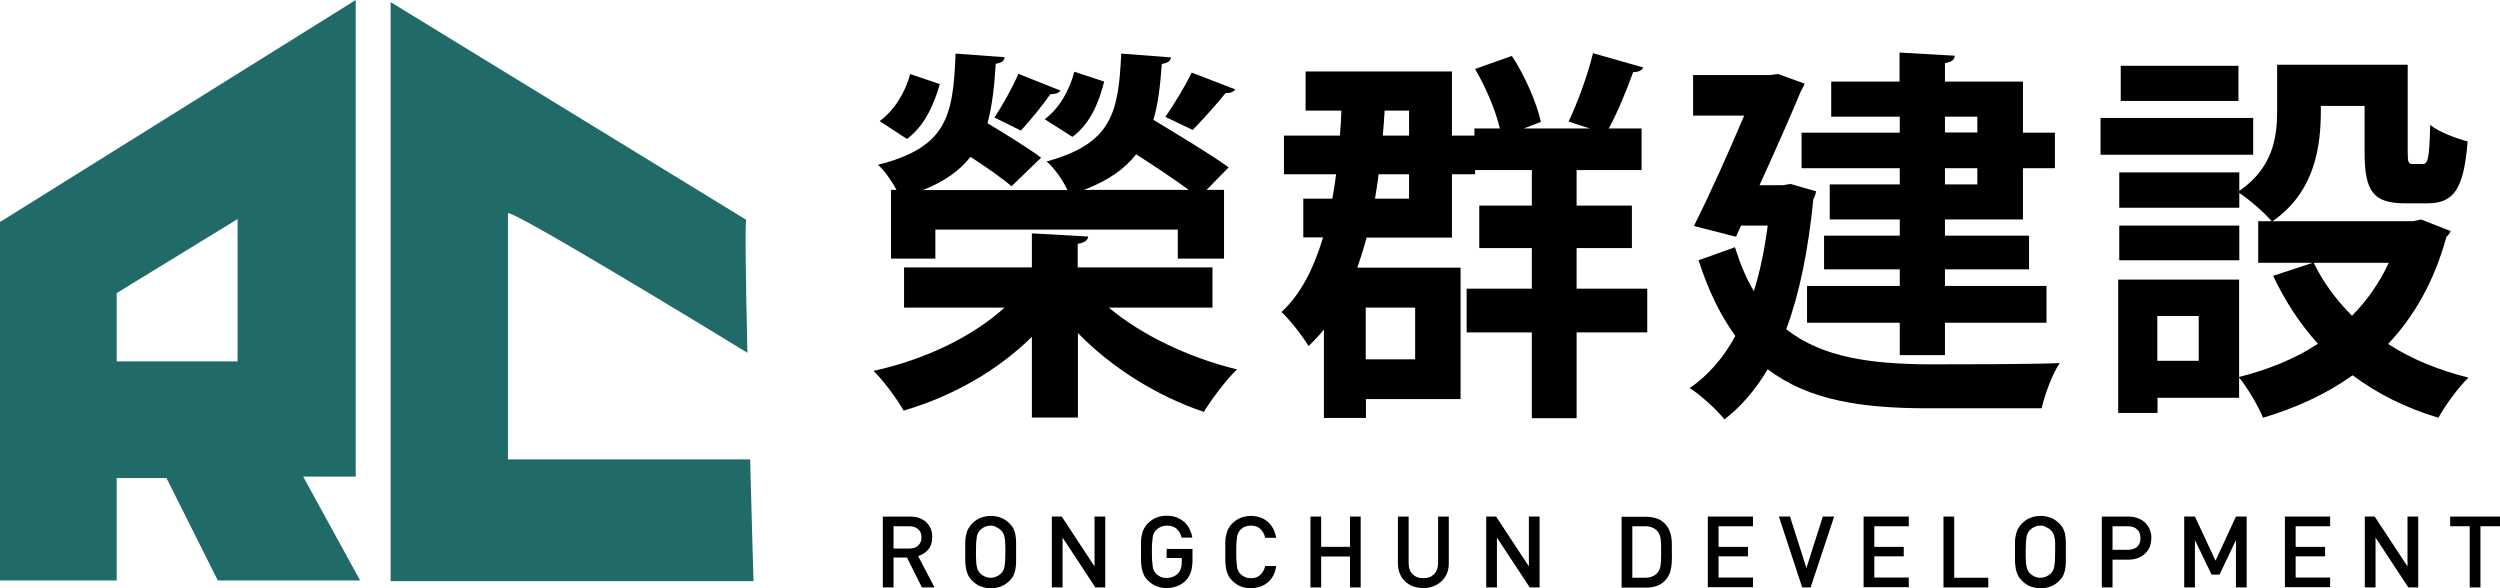
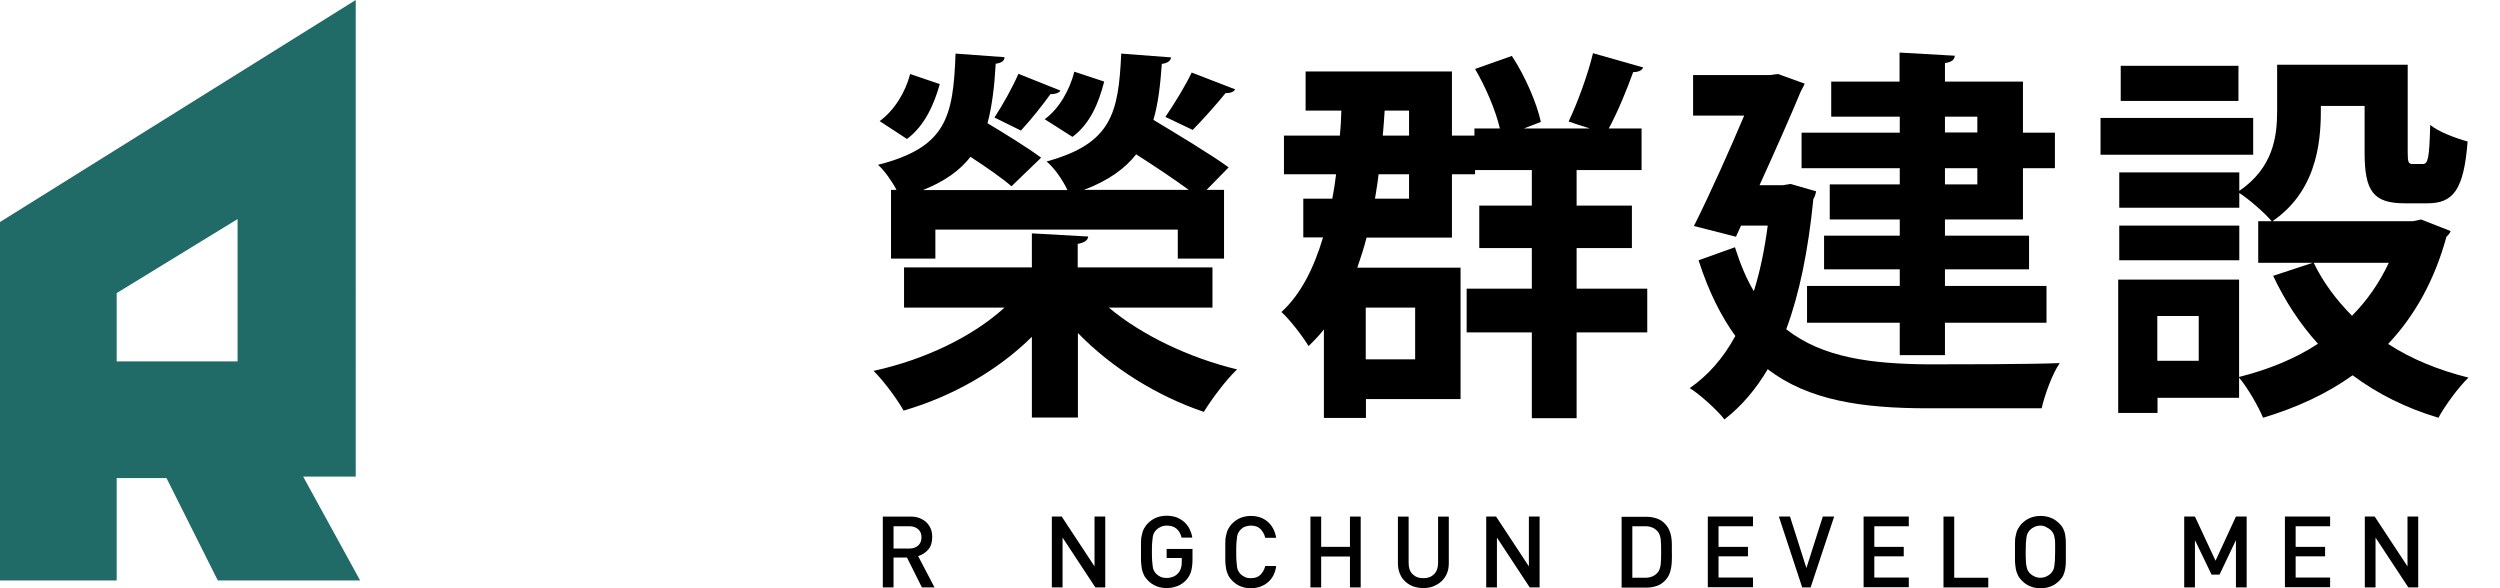
<svg xmlns="http://www.w3.org/2000/svg" version="1.1" id="圖層_1" x="0px" y="0px" viewBox="0 0 118.91 27.97" style="enable-background:new 0 0 118.91 27.97;" xml:space="preserve">
  <style type="text/css">
	.st0{fill:none;}
	.st1{fill:#CCCCCC;}
	.st2{clip-path:url(#SVGID_18_);}
	.st3{clip-path:url(#SVGID_20_);}
	.st4{fill:#E1E1E1;}
	.st5{fill:#005551;}
	.st6{fill:#FFFFFF;}
	.st7{fill:none;stroke:#FFFFFF;stroke-width:2;stroke-miterlimit:10;}
	.st8{fill:#211C18;}
	.st9{clip-path:url(#SVGID_22_);}
	.st10{clip-path:url(#SVGID_24_);}
	.st11{fill:#6488AE;}
	.st12{fill:#668BAF;}
	.st13{clip-path:url(#SVGID_26_);}
	.st14{clip-path:url(#SVGID_28_);}
	.st15{fill:#206A67;}
	.st16{clip-path:url(#SVGID_30_);}
	.st17{clip-path:url(#SVGID_34_);}
	.st18{clip-path:url(#SVGID_36_);}
	.st19{clip-path:url(#SVGID_38_);}
	.st20{clip-path:url(#SVGID_40_);}
	.st21{fill:#1E6965;}
	.st22{clip-path:url(#SVGID_44_);}
	.st23{clip-path:url(#SVGID_46_);}
	.st24{fill:#2E3622;}
	.st25{clip-path:url(#SVGID_50_);}
	.st26{clip-path:url(#SVGID_52_);}
	.st27{clip-path:url(#SVGID_54_);}
	.st28{clip-path:url(#SVGID_56_);}
	.st29{clip-path:url(#SVGID_60_);}
	.st30{clip-path:url(#SVGID_62_);}
	.st31{fill:none;stroke:#000811;stroke-miterlimit:10;}
	.st32{clip-path:url(#SVGID_66_);}
	.st33{clip-path:url(#SVGID_68_);}
	.st34{clip-path:url(#SVGID_70_);}
	.st35{clip-path:url(#SVGID_74_);}
	.st36{clip-path:url(#SVGID_76_);}
	.st37{fill:#2F7471;}
	.st38{fill:#090D17;}
	.st39{fill:none;stroke:#FFFFFF;stroke-width:2.003;stroke-miterlimit:10;}
	.st40{opacity:0.28;}
	.st41{clip-path:url(#SVGID_78_);}
	.st42{clip-path:url(#SVGID_80_);}
	.st43{fill:none;stroke:#FFFFFF;stroke-miterlimit:10;}
</style>
  <g>
    <g>
      <path d="M57.68,14.63h-4.94c1.54,1.3,3.82,2.39,6.1,2.94c-0.51,0.48-1.21,1.41-1.58,2.02c-2.2-0.74-4.37-2.08-5.99-3.75v4.02    h-2.19v-3.84c-1.62,1.6-3.77,2.83-6.1,3.51c-0.31-0.55-0.96-1.43-1.43-1.89c2.43-0.53,4.7-1.62,6.23-3.01H43v-1.91h6.08V11.1    l2.68,0.15c-0.02,0.18-0.17,0.29-0.5,0.35v1.12h6.41V14.63z M42.38,9.03h0.26c-0.22-0.42-0.59-0.94-0.88-1.19    c3.25-0.83,3.58-2.26,3.69-5.29l2.33,0.17c0,0.17-0.15,0.28-0.42,0.31c-0.06,1.07-0.17,2-0.39,2.83c0.83,0.5,1.95,1.19,2.55,1.64    l-1.41,1.36c-0.42-0.37-1.21-0.92-1.95-1.4c-0.5,0.64-1.21,1.16-2.26,1.58h6.87c-0.22-0.48-0.62-1.05-0.99-1.36    c3.1-0.85,3.42-2.3,3.55-5.13l2.37,0.18C55.68,2.89,55.55,3,55.26,3.04c-0.07,0.99-0.17,1.89-0.4,2.66    c1.16,0.7,2.74,1.65,3.58,2.26l-1.05,1.07h0.83v3.27h-2.2v-1.38H44.49v1.38h-2.11V9.03z M41.84,5.76c0.7-0.51,1.23-1.38,1.45-2.24    l1.41,0.48c-0.28,0.99-0.72,1.98-1.56,2.61L41.84,5.76z M50.44,4.31c-0.07,0.11-0.24,0.17-0.48,0.17c-0.35,0.5-0.94,1.23-1.4,1.73    L47.3,5.59c0.39-0.59,0.88-1.47,1.14-2.08L50.44,4.31z M52.52,3.88c-0.26,1.01-0.66,2-1.51,2.63l-1.32-0.84    c0.7-0.51,1.19-1.4,1.41-2.26L52.52,3.88z M56.54,9.03c-0.68-0.5-1.64-1.14-2.5-1.69c-0.53,0.68-1.32,1.25-2.48,1.69H56.54z     M58.75,4.25c-0.07,0.13-0.24,0.18-0.46,0.18c-0.4,0.5-1.07,1.25-1.56,1.75l-1.3-0.62c0.42-0.61,0.97-1.51,1.25-2.11L58.75,4.25z" />
      <path d="M78.35,13.73v2.08h-3.36v4.08h-2.13v-4.08h-3.1v-2.08h3.1V11.8h-2.5V9.78h2.5V8.09h-2.7v0.2h-1.1v3.01H65    c-0.13,0.5-0.28,0.97-0.44,1.43h4.91v6.25h-4.5v0.9h-2v-4.21c-0.22,0.28-0.48,0.55-0.73,0.79c-0.26-0.44-0.9-1.27-1.29-1.62    c0.92-0.84,1.54-2.08,1.98-3.55h-0.94V9.45h1.38c0.07-0.37,0.13-0.75,0.18-1.16h-2.48V6.45h2.66c0.04-0.39,0.06-0.79,0.07-1.19    H62.1V3.4h6.96v3.05h1.07V6.11h1.21c-0.2-0.86-0.68-1.98-1.18-2.83l1.75-0.62c0.64,0.97,1.19,2.26,1.38,3.14l-0.81,0.31h3.14    c-0.35-0.11-0.7-0.22-1.01-0.33c0.42-0.88,0.92-2.24,1.16-3.25l2.39,0.68c-0.07,0.15-0.24,0.22-0.48,0.22    c-0.29,0.81-0.73,1.89-1.16,2.68h1.56v1.98h-3.09v1.69h2.63v2.02h-2.63v1.93H78.35z M67.31,14.63h-2.35v2.46h2.35V14.63z     M67.02,9.45V8.29h-1.45c-0.04,0.39-0.11,0.77-0.17,1.16H67.02z M67.02,5.26h-1.16c-0.02,0.4-0.06,0.81-0.09,1.19h1.25V5.26z" />
      <path d="M85.17,8.75l1.21,0.35c-0.02,0.13-0.07,0.28-0.13,0.37c-0.24,2.43-0.66,4.5-1.29,6.19c1.73,1.36,4.06,1.65,6.78,1.67    c1.1,0,4.87,0,6.23-0.06c-0.35,0.5-0.72,1.52-0.86,2.15H91.7c-3.12,0-5.68-0.37-7.62-1.86c-0.57,0.97-1.27,1.78-2.06,2.39    c-0.33-0.44-1.19-1.21-1.65-1.49c0.88-0.61,1.6-1.43,2.17-2.48c-0.68-0.94-1.27-2.11-1.75-3.6l1.73-0.62    c0.26,0.81,0.55,1.51,0.9,2.09c0.29-0.92,0.51-1.97,0.66-3.12h-1.27l-0.24,0.53l-2-0.51c0.81-1.62,1.71-3.64,2.39-5.25h-2.43V3.57    h3.64l0.4-0.05l1.27,0.46c-0.06,0.11-0.11,0.24-0.18,0.35c-0.48,1.16-1.21,2.81-1.97,4.48h1.1L85.17,8.75z M90.36,6.31V5.55H87.1    V3.88h3.25V2.5l2.63,0.15C92.96,2.84,92.84,2.95,92.51,3v0.88h3.71v2.43h1.52V8h-1.52v2.44h-3.71v0.77h4v1.6h-4v0.79h4.83v1.75    h-4.83v1.54h-2.15v-1.54h-4.41V13.6h4.41v-0.79h-3.6v-1.6h3.6v-0.77h-3.33V8.77h3.33V8h-4.67V6.31H90.36z M94.05,5.55h-1.54v0.75    h1.54V5.55z M94.05,8.77V8h-1.54v0.77H94.05z" />
      <path d="M107.17,5.61v1.75h-7.26V5.61H107.17z M115.16,10.44l1.4,0.55c-0.04,0.13-0.11,0.18-0.2,0.28    c-0.57,2.08-1.51,3.75-2.77,5.09c1.1,0.72,2.41,1.25,3.82,1.6c-0.48,0.46-1.12,1.34-1.43,1.91c-1.54-0.46-2.9-1.14-4.08-2.02    c-1.23,0.88-2.66,1.54-4.26,2.02c-0.22-0.53-0.72-1.41-1.14-1.91v0.96h-3.88v0.72h-1.87v-6.34h5.75v4.63    c1.38-0.35,2.66-0.86,3.75-1.58c-0.85-0.94-1.56-2.02-2.13-3.23L110,12.5h-2.59v-1.98h0.64c-0.31-0.37-1.08-1.05-1.54-1.34v0.7    h-5.71V8.2h5.71v0.88c1.6-1.1,1.8-2.55,1.8-3.8v-2.2h6.21v4.15c0,0.51,0.04,0.57,0.24,0.57h0.48c0.24,0,0.31-0.24,0.35-1.86    c0.39,0.33,1.23,0.64,1.78,0.79c-0.18,2.3-0.68,2.94-1.91,2.94h-1.08c-1.49,0-1.91-0.57-1.91-2.41V5.04h-2.08    c0,1.27,0,3.91-2.3,5.48h6.69L115.16,10.44z M106.51,10.73v1.65h-5.71v-1.65H106.51z M106.47,3.13V4.8h-5.6V3.13H106.47z     M104.58,17.16v-2.13h-1.97v2.13H104.58z M110.05,12.5c0.44,0.92,1.07,1.76,1.82,2.52c0.72-0.73,1.3-1.56,1.75-2.52H110.05z" />
    </g>
    <g>
      <path d="M43.85,27.94l-0.71-1.42H42.5v1.42h-0.51v-3.37h1.31c0.16,0,0.31,0.02,0.43,0.07c0.13,0.05,0.24,0.12,0.33,0.2    c0.09,0.09,0.16,0.19,0.21,0.31c0.05,0.12,0.07,0.25,0.07,0.4c0,0.24-0.06,0.44-0.19,0.59c-0.13,0.15-0.29,0.25-0.48,0.31    l0.78,1.49H43.85z M43.67,25.17c-0.11-0.09-0.24-0.14-0.41-0.14H42.5v1.06h0.76c0.17,0,0.31-0.05,0.41-0.14s0.16-0.22,0.16-0.39    S43.78,25.27,43.67,25.17z" />
-       <path d="M48.33,26.7c0,0.13-0.01,0.25-0.03,0.36c-0.02,0.11-0.05,0.21-0.09,0.3c-0.04,0.09-0.11,0.18-0.19,0.26    c-0.12,0.12-0.25,0.21-0.4,0.27c-0.15,0.06-0.31,0.09-0.49,0.09s-0.34-0.03-0.49-0.09s-0.28-0.15-0.4-0.27    c-0.08-0.08-0.15-0.17-0.19-0.26c-0.04-0.09-0.08-0.19-0.1-0.3c-0.02-0.11-0.03-0.23-0.04-0.36c0-0.13,0-0.28,0-0.44    c0-0.16,0-0.31,0-0.44c0-0.13,0.01-0.25,0.04-0.36c0.02-0.11,0.05-0.21,0.1-0.3s0.11-0.18,0.19-0.26c0.12-0.12,0.25-0.21,0.4-0.27    s0.31-0.09,0.49-0.09s0.34,0.03,0.49,0.09c0.15,0.06,0.28,0.15,0.4,0.27c0.08,0.08,0.15,0.17,0.19,0.26s0.08,0.19,0.09,0.3    c0.02,0.11,0.03,0.23,0.03,0.36c0,0.13,0,0.28,0,0.44C48.33,26.42,48.33,26.57,48.33,26.7z M47.81,25.84    c0-0.11-0.01-0.21-0.03-0.28c-0.01-0.08-0.03-0.14-0.06-0.19c-0.03-0.05-0.06-0.1-0.1-0.14c-0.06-0.06-0.13-0.11-0.22-0.15    C47.32,25.02,47.22,25,47.12,25c-0.1,0-0.19,0.02-0.28,0.06c-0.09,0.04-0.16,0.09-0.22,0.15c-0.04,0.04-0.07,0.09-0.1,0.14    c-0.03,0.05-0.05,0.12-0.06,0.19c-0.01,0.08-0.02,0.17-0.03,0.28c0,0.11-0.01,0.25-0.01,0.42s0,0.31,0.01,0.42    c0,0.11,0.01,0.21,0.03,0.28s0.03,0.14,0.06,0.19c0.03,0.05,0.06,0.1,0.1,0.14c0.06,0.06,0.13,0.11,0.22,0.15    c0.09,0.04,0.18,0.06,0.28,0.06c0.1,0,0.19-0.02,0.28-0.06c0.09-0.04,0.16-0.09,0.22-0.15c0.04-0.04,0.07-0.09,0.1-0.14    c0.03-0.05,0.05-0.12,0.06-0.19c0.01-0.08,0.02-0.17,0.03-0.28c0-0.11,0.01-0.25,0.01-0.42S47.82,25.95,47.81,25.84z" />
      <path d="M52.1,27.94l-1.56-2.37v2.37h-0.51v-3.37h0.47l1.56,2.37v-2.37h0.51v3.37H52.1z" />
      <path d="M56.65,27.19c-0.05,0.15-0.12,0.28-0.23,0.4c-0.13,0.14-0.27,0.23-0.43,0.29c-0.15,0.06-0.32,0.09-0.5,0.09    c-0.18,0-0.34-0.03-0.49-0.09s-0.28-0.15-0.4-0.27c-0.08-0.08-0.15-0.17-0.19-0.26c-0.04-0.09-0.08-0.19-0.1-0.3    c-0.02-0.11-0.03-0.23-0.04-0.36c0-0.13,0-0.28,0-0.44c0-0.16,0-0.31,0-0.44c0-0.13,0.01-0.25,0.04-0.36    c0.02-0.11,0.05-0.21,0.1-0.3s0.11-0.18,0.19-0.26c0.12-0.12,0.25-0.21,0.4-0.27s0.31-0.09,0.49-0.09s0.34,0.03,0.48,0.08    c0.14,0.06,0.26,0.13,0.36,0.22c0.1,0.09,0.19,0.21,0.25,0.33c0.06,0.13,0.11,0.26,0.13,0.41H56.2c-0.04-0.19-0.13-0.33-0.25-0.43    S55.68,25,55.49,25c-0.1,0-0.19,0.02-0.28,0.06c-0.09,0.04-0.16,0.09-0.22,0.15c-0.04,0.04-0.07,0.09-0.1,0.14    c-0.03,0.05-0.05,0.12-0.06,0.19c-0.01,0.08-0.02,0.17-0.03,0.28c-0.01,0.11-0.01,0.25-0.01,0.42s0,0.31,0.01,0.43    c0.01,0.11,0.02,0.21,0.03,0.29c0.01,0.08,0.03,0.14,0.06,0.19c0.03,0.05,0.06,0.1,0.1,0.14c0.06,0.06,0.13,0.11,0.22,0.15    s0.18,0.05,0.28,0.05c0.11,0,0.21-0.02,0.31-0.06s0.18-0.1,0.24-0.17c0.06-0.07,0.11-0.15,0.13-0.24    c0.03-0.08,0.04-0.18,0.04-0.29v-0.19h-0.72v-0.43h1.23v0.51C56.72,26.86,56.69,27.04,56.65,27.19z" />
      <path d="M60.56,27.38c-0.07,0.13-0.16,0.24-0.27,0.33c-0.11,0.09-0.23,0.15-0.36,0.2c-0.13,0.04-0.28,0.07-0.43,0.07    c-0.18,0-0.34-0.03-0.49-0.09s-0.28-0.15-0.4-0.27c-0.08-0.08-0.15-0.17-0.19-0.26c-0.04-0.09-0.08-0.19-0.1-0.3    c-0.02-0.11-0.03-0.23-0.04-0.36c0-0.13,0-0.28,0-0.44c0-0.16,0-0.31,0-0.44c0-0.13,0.01-0.25,0.04-0.36    c0.02-0.11,0.05-0.21,0.1-0.3s0.11-0.18,0.19-0.26c0.12-0.12,0.25-0.21,0.4-0.27s0.31-0.09,0.49-0.09c0.31,0,0.58,0.09,0.79,0.27    c0.21,0.18,0.35,0.43,0.41,0.77h-0.52c-0.04-0.17-0.12-0.31-0.23-0.42S59.69,25,59.5,25c-0.1,0-0.19,0.02-0.28,0.05    s-0.16,0.09-0.22,0.15c-0.04,0.04-0.07,0.09-0.1,0.14c-0.03,0.05-0.05,0.12-0.06,0.19c-0.01,0.08-0.02,0.17-0.03,0.29    c-0.01,0.11-0.01,0.26-0.01,0.43s0,0.31,0.01,0.43c0.01,0.11,0.02,0.21,0.03,0.29c0.01,0.08,0.03,0.14,0.06,0.19    c0.03,0.05,0.06,0.1,0.1,0.14c0.06,0.06,0.13,0.11,0.22,0.15s0.18,0.05,0.28,0.05c0.19,0,0.34-0.05,0.45-0.16    c0.11-0.11,0.19-0.25,0.23-0.42h0.52C60.68,27.1,60.63,27.25,60.56,27.38z" />
      <path d="M64.21,27.94v-1.47h-1.37v1.47h-0.51v-3.37h0.51v1.44h1.37v-1.44h0.51v3.37H64.21z" />
      <path d="M68.82,27.28c-0.06,0.14-0.15,0.27-0.26,0.37c-0.11,0.1-0.24,0.18-0.39,0.24c-0.15,0.06-0.31,0.08-0.48,0.08    c-0.17,0-0.33-0.03-0.48-0.08c-0.15-0.06-0.28-0.14-0.38-0.24c-0.11-0.1-0.19-0.22-0.25-0.37s-0.09-0.3-0.09-0.48v-2.23h0.51v2.21    c0,0.23,0.06,0.41,0.19,0.53c0.13,0.13,0.29,0.19,0.51,0.19s0.38-0.06,0.51-0.19c0.13-0.13,0.19-0.31,0.19-0.53v-2.21h0.51v2.23    C68.91,26.98,68.88,27.14,68.82,27.28z" />
      <path d="M72.76,27.94l-1.56-2.37v2.37h-0.51v-3.37h0.47l1.56,2.37v-2.37h0.51v3.37H72.76z" />
      <path d="M79.52,26.61c0,0.13-0.01,0.25-0.03,0.37c-0.02,0.12-0.05,0.24-0.1,0.35c-0.05,0.11-0.12,0.21-0.21,0.3    c-0.11,0.11-0.23,0.19-0.38,0.24c-0.15,0.05-0.31,0.08-0.49,0.08h-1.18v-3.37h1.18c0.18,0,0.34,0.03,0.49,0.08    c0.15,0.05,0.28,0.13,0.38,0.24c0.09,0.09,0.16,0.19,0.21,0.3c0.05,0.11,0.08,0.22,0.1,0.33s0.03,0.23,0.03,0.35    c0,0.12,0,0.24,0,0.36S79.53,26.48,79.52,26.61z M78.99,25.65c-0.02-0.16-0.07-0.29-0.16-0.39c-0.14-0.15-0.33-0.23-0.57-0.23    h-0.62v2.45h0.62c0.24,0,0.43-0.08,0.57-0.23c0.09-0.1,0.14-0.23,0.16-0.41c0.02-0.18,0.02-0.38,0.02-0.61    S79.01,25.81,78.99,25.65z" />
      <path d="M81.23,27.94v-3.37h2.15v0.46h-1.64v0.98h1.4v0.45h-1.4v1.01h1.64v0.46H81.23z" />
      <path d="M86.12,27.94h-0.4l-1.11-3.37h0.53l0.78,2.45l0.78-2.45h0.54L86.12,27.94z" />
      <path d="M88.64,27.94v-3.37h2.15v0.46h-1.64v0.98h1.4v0.45h-1.4v1.01h1.64v0.46H88.64z" />
      <path d="M92.44,27.94v-3.37h0.51v2.91h1.62v0.46H92.44z" />
      <path d="M98.26,26.7c0,0.13-0.01,0.25-0.03,0.36c-0.02,0.11-0.05,0.21-0.09,0.3c-0.04,0.09-0.11,0.18-0.19,0.26    c-0.12,0.12-0.25,0.21-0.4,0.27c-0.15,0.06-0.31,0.09-0.49,0.09s-0.34-0.03-0.49-0.09s-0.28-0.15-0.4-0.27    c-0.08-0.08-0.15-0.17-0.19-0.26c-0.04-0.09-0.08-0.19-0.1-0.3c-0.02-0.11-0.03-0.23-0.04-0.36c0-0.13,0-0.28,0-0.44    c0-0.16,0-0.31,0-0.44c0-0.13,0.01-0.25,0.04-0.36c0.02-0.11,0.05-0.21,0.1-0.3s0.11-0.18,0.19-0.26c0.12-0.12,0.25-0.21,0.4-0.27    s0.31-0.09,0.49-0.09s0.34,0.03,0.49,0.09c0.15,0.06,0.28,0.15,0.4,0.27c0.08,0.08,0.15,0.17,0.19,0.26s0.08,0.19,0.09,0.3    c0.02,0.11,0.03,0.23,0.03,0.36c0,0.13,0,0.28,0,0.44C98.26,26.42,98.26,26.57,98.26,26.7z M97.75,25.84    c0-0.11-0.01-0.21-0.03-0.28c-0.01-0.08-0.03-0.14-0.06-0.19c-0.03-0.05-0.06-0.1-0.1-0.14c-0.06-0.06-0.13-0.11-0.22-0.15    C97.25,25.02,97.15,25,97.05,25c-0.1,0-0.19,0.02-0.28,0.06c-0.09,0.04-0.16,0.09-0.22,0.15c-0.04,0.04-0.07,0.09-0.1,0.14    c-0.03,0.05-0.05,0.12-0.06,0.19c-0.01,0.08-0.02,0.17-0.03,0.28c0,0.11-0.01,0.25-0.01,0.42s0,0.31,0.01,0.42    c0,0.11,0.01,0.21,0.03,0.28s0.03,0.14,0.06,0.19c0.03,0.05,0.06,0.1,0.1,0.14c0.06,0.06,0.13,0.11,0.22,0.15    c0.09,0.04,0.18,0.06,0.28,0.06c0.1,0,0.19-0.02,0.28-0.06c0.09-0.04,0.16-0.09,0.22-0.15c0.04-0.04,0.07-0.09,0.1-0.14    c0.03-0.05,0.05-0.12,0.06-0.19c0.01-0.08,0.02-0.17,0.03-0.28c0-0.11,0.01-0.25,0.01-0.42S97.75,25.95,97.75,25.84z" />
-       <path d="M102.25,26.01c-0.05,0.12-0.12,0.23-0.22,0.32c-0.09,0.09-0.21,0.16-0.34,0.21c-0.13,0.05-0.28,0.08-0.44,0.08h-0.77v1.32    h-0.51v-3.37h1.28c0.16,0,0.31,0.03,0.44,0.08c0.13,0.05,0.25,0.12,0.34,0.21c0.09,0.09,0.17,0.2,0.22,0.32    c0.05,0.13,0.08,0.26,0.08,0.41C102.32,25.74,102.3,25.88,102.25,26.01z M101.65,25.18c-0.11-0.1-0.25-0.15-0.43-0.15h-0.74v1.12    h0.74c0.18,0,0.32-0.05,0.43-0.14c0.11-0.1,0.16-0.23,0.16-0.41C101.81,25.42,101.76,25.28,101.65,25.18z" />
      <path d="M106.35,27.94v-2.25l-0.78,1.64h-0.38l-0.79-1.64v2.25h-0.51v-3.37h0.51l0.98,2.1l0.97-2.1h0.51v3.37H106.35z" />
      <path d="M108.68,27.94v-3.37h2.15v0.46h-1.64v0.98h1.4v0.45h-1.4v1.01h1.64v0.46H108.68z" />
      <path d="M114.55,27.94l-1.56-2.37v2.37h-0.51v-3.37h0.47l1.56,2.37v-2.37h0.51v3.37H114.55z" />
-       <path d="M117.98,25.03v2.91h-0.51v-2.91h-0.93v-0.46h2.37v0.46H117.98z" />
    </g>
-     <path class="st15" d="M24.16,21.86c0,0,0-11.37,0-11.71c0-0.3,9.22,5.3,11.39,6.63c-0.08-3.46-0.12-6.39-0.05-6.32L18.58,0.1v27.54   h17.26c0,0-0.08-2.6-0.16-5.79H24.16z" />
    <path class="st15" d="M5.55,22.74h2.37l2.44,4.87h6.77l-2.71-4.94h2.5V0L0,10.56v17.05h5.55V22.74z M5.55,13.94l5.75-3.52v6.77   H5.55V13.94z" />
  </g>
</svg>